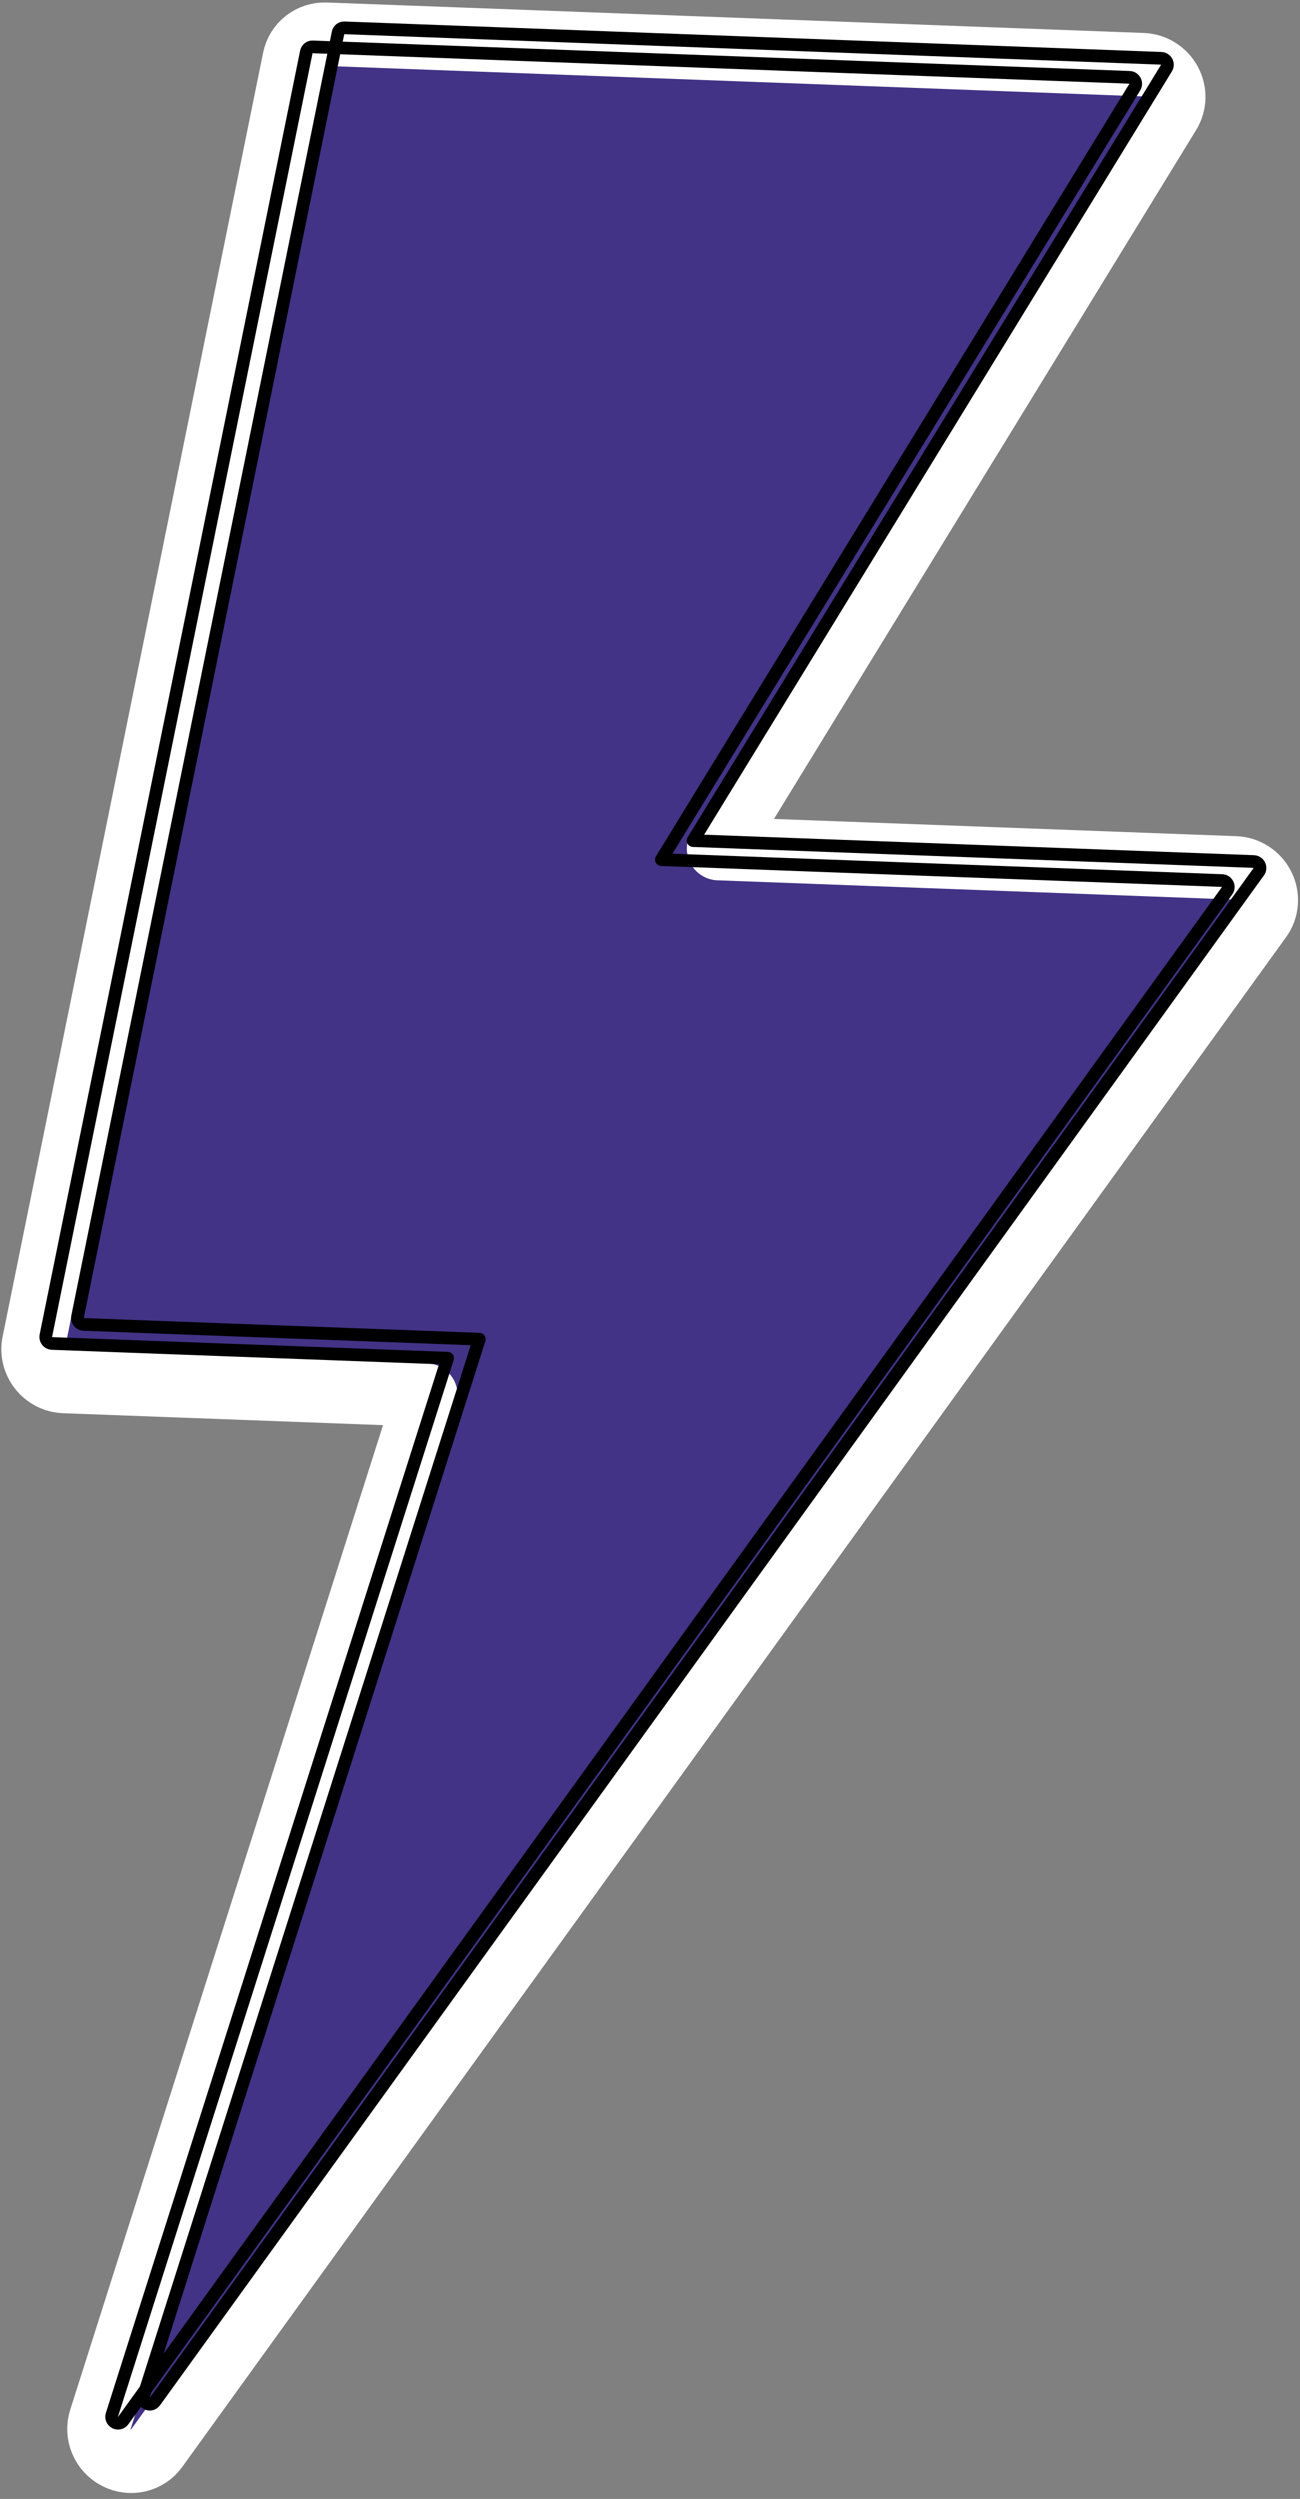
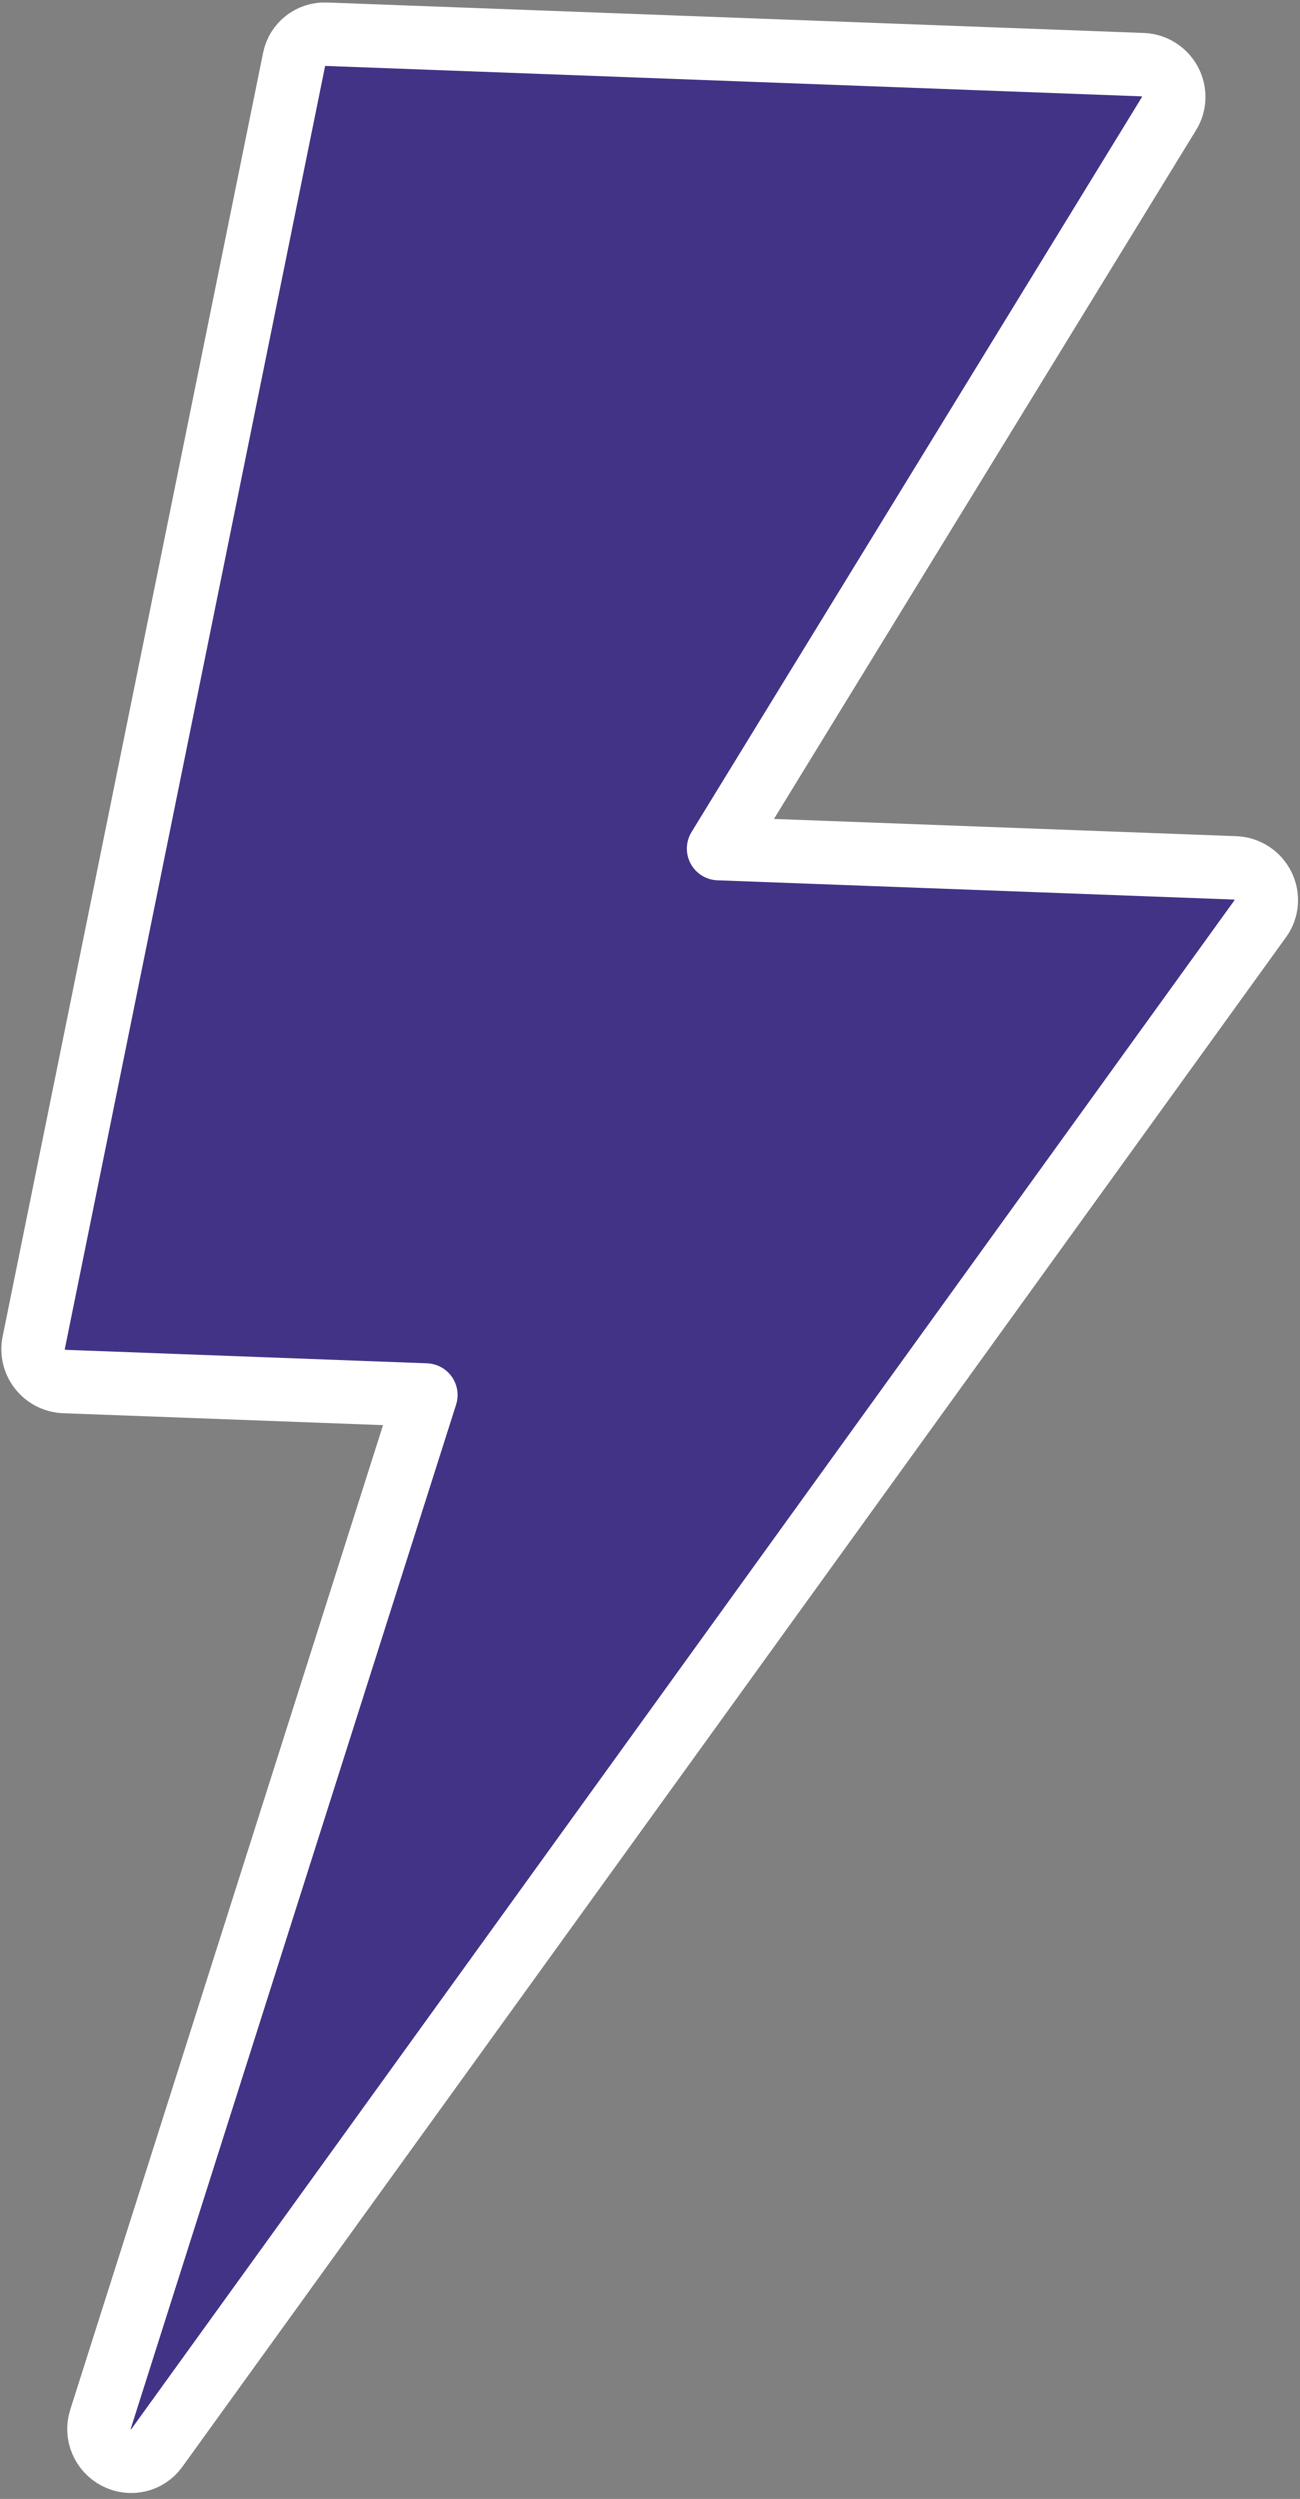
<svg xmlns="http://www.w3.org/2000/svg" width="205" height="394" viewBox="0 0 205 394" fill="none">
  <rect x="0" y="0" width="205" height="394" fill="#808080" stroke="none" />
  <path d="M51.382 5.392C48.969 5.302 46.868 6.95 46.39 9.308L5.312 211.736C5.018 213.185 5.385 214.703 6.313 215.877C7.241 217.052 8.635 217.764 10.118 217.819L67.158 219.945L15.835 381.469C15.093 383.802 16.168 386.36 18.369 387.5C20.57 388.64 23.242 388.022 24.67 386.044L198.762 144.814C199.838 143.322 199.99 141.342 199.156 139.668C198.322 137.995 196.639 136.905 194.785 136.835L113.313 133.798L184.369 17.867C185.296 16.354 185.336 14.445 184.473 12.862C183.61 11.278 181.977 10.261 180.189 10.194L51.382 5.392Z" fill="#423386" stroke="white" stroke-width="10" stroke-linejoin="round" />
-   <path d="M49.307 7.391C48.825 7.373 48.404 7.703 48.309 8.175L7.231 210.603C7.173 210.893 7.246 211.196 7.431 211.431C7.617 211.666 7.896 211.808 8.192 211.819L70.584 214.145L17.647 380.746C17.499 381.213 17.714 381.725 18.154 381.952C18.594 382.18 19.128 382.057 19.414 381.661L193.506 140.431C193.721 140.132 193.752 139.736 193.585 139.402C193.418 139.067 193.081 138.849 192.711 138.835L104.291 135.538L178.95 13.728C179.136 13.426 179.144 13.044 178.971 12.727C178.798 12.41 178.472 12.207 178.114 12.194L49.307 7.391Z" stroke="black" stroke-width="2" stroke-linejoin="round" />
-   <path d="M54.307 4.391C53.825 4.373 53.404 4.703 53.309 5.175L12.231 207.603C12.172 207.893 12.246 208.196 12.431 208.431C12.617 208.666 12.896 208.808 13.192 208.819L75.584 211.145L22.647 377.746C22.499 378.213 22.714 378.725 23.154 378.952C23.594 379.18 24.128 379.057 24.414 378.661L198.506 137.431C198.721 137.132 198.752 136.736 198.585 136.402C198.418 136.067 198.081 135.849 197.711 135.835L109.291 132.538L183.95 10.728C184.136 10.426 184.144 10.044 183.971 9.727C183.798 9.41 183.472 9.207 183.114 9.194L54.307 4.391Z" stroke="black" stroke-width="2" stroke-linejoin="round" />
</svg>